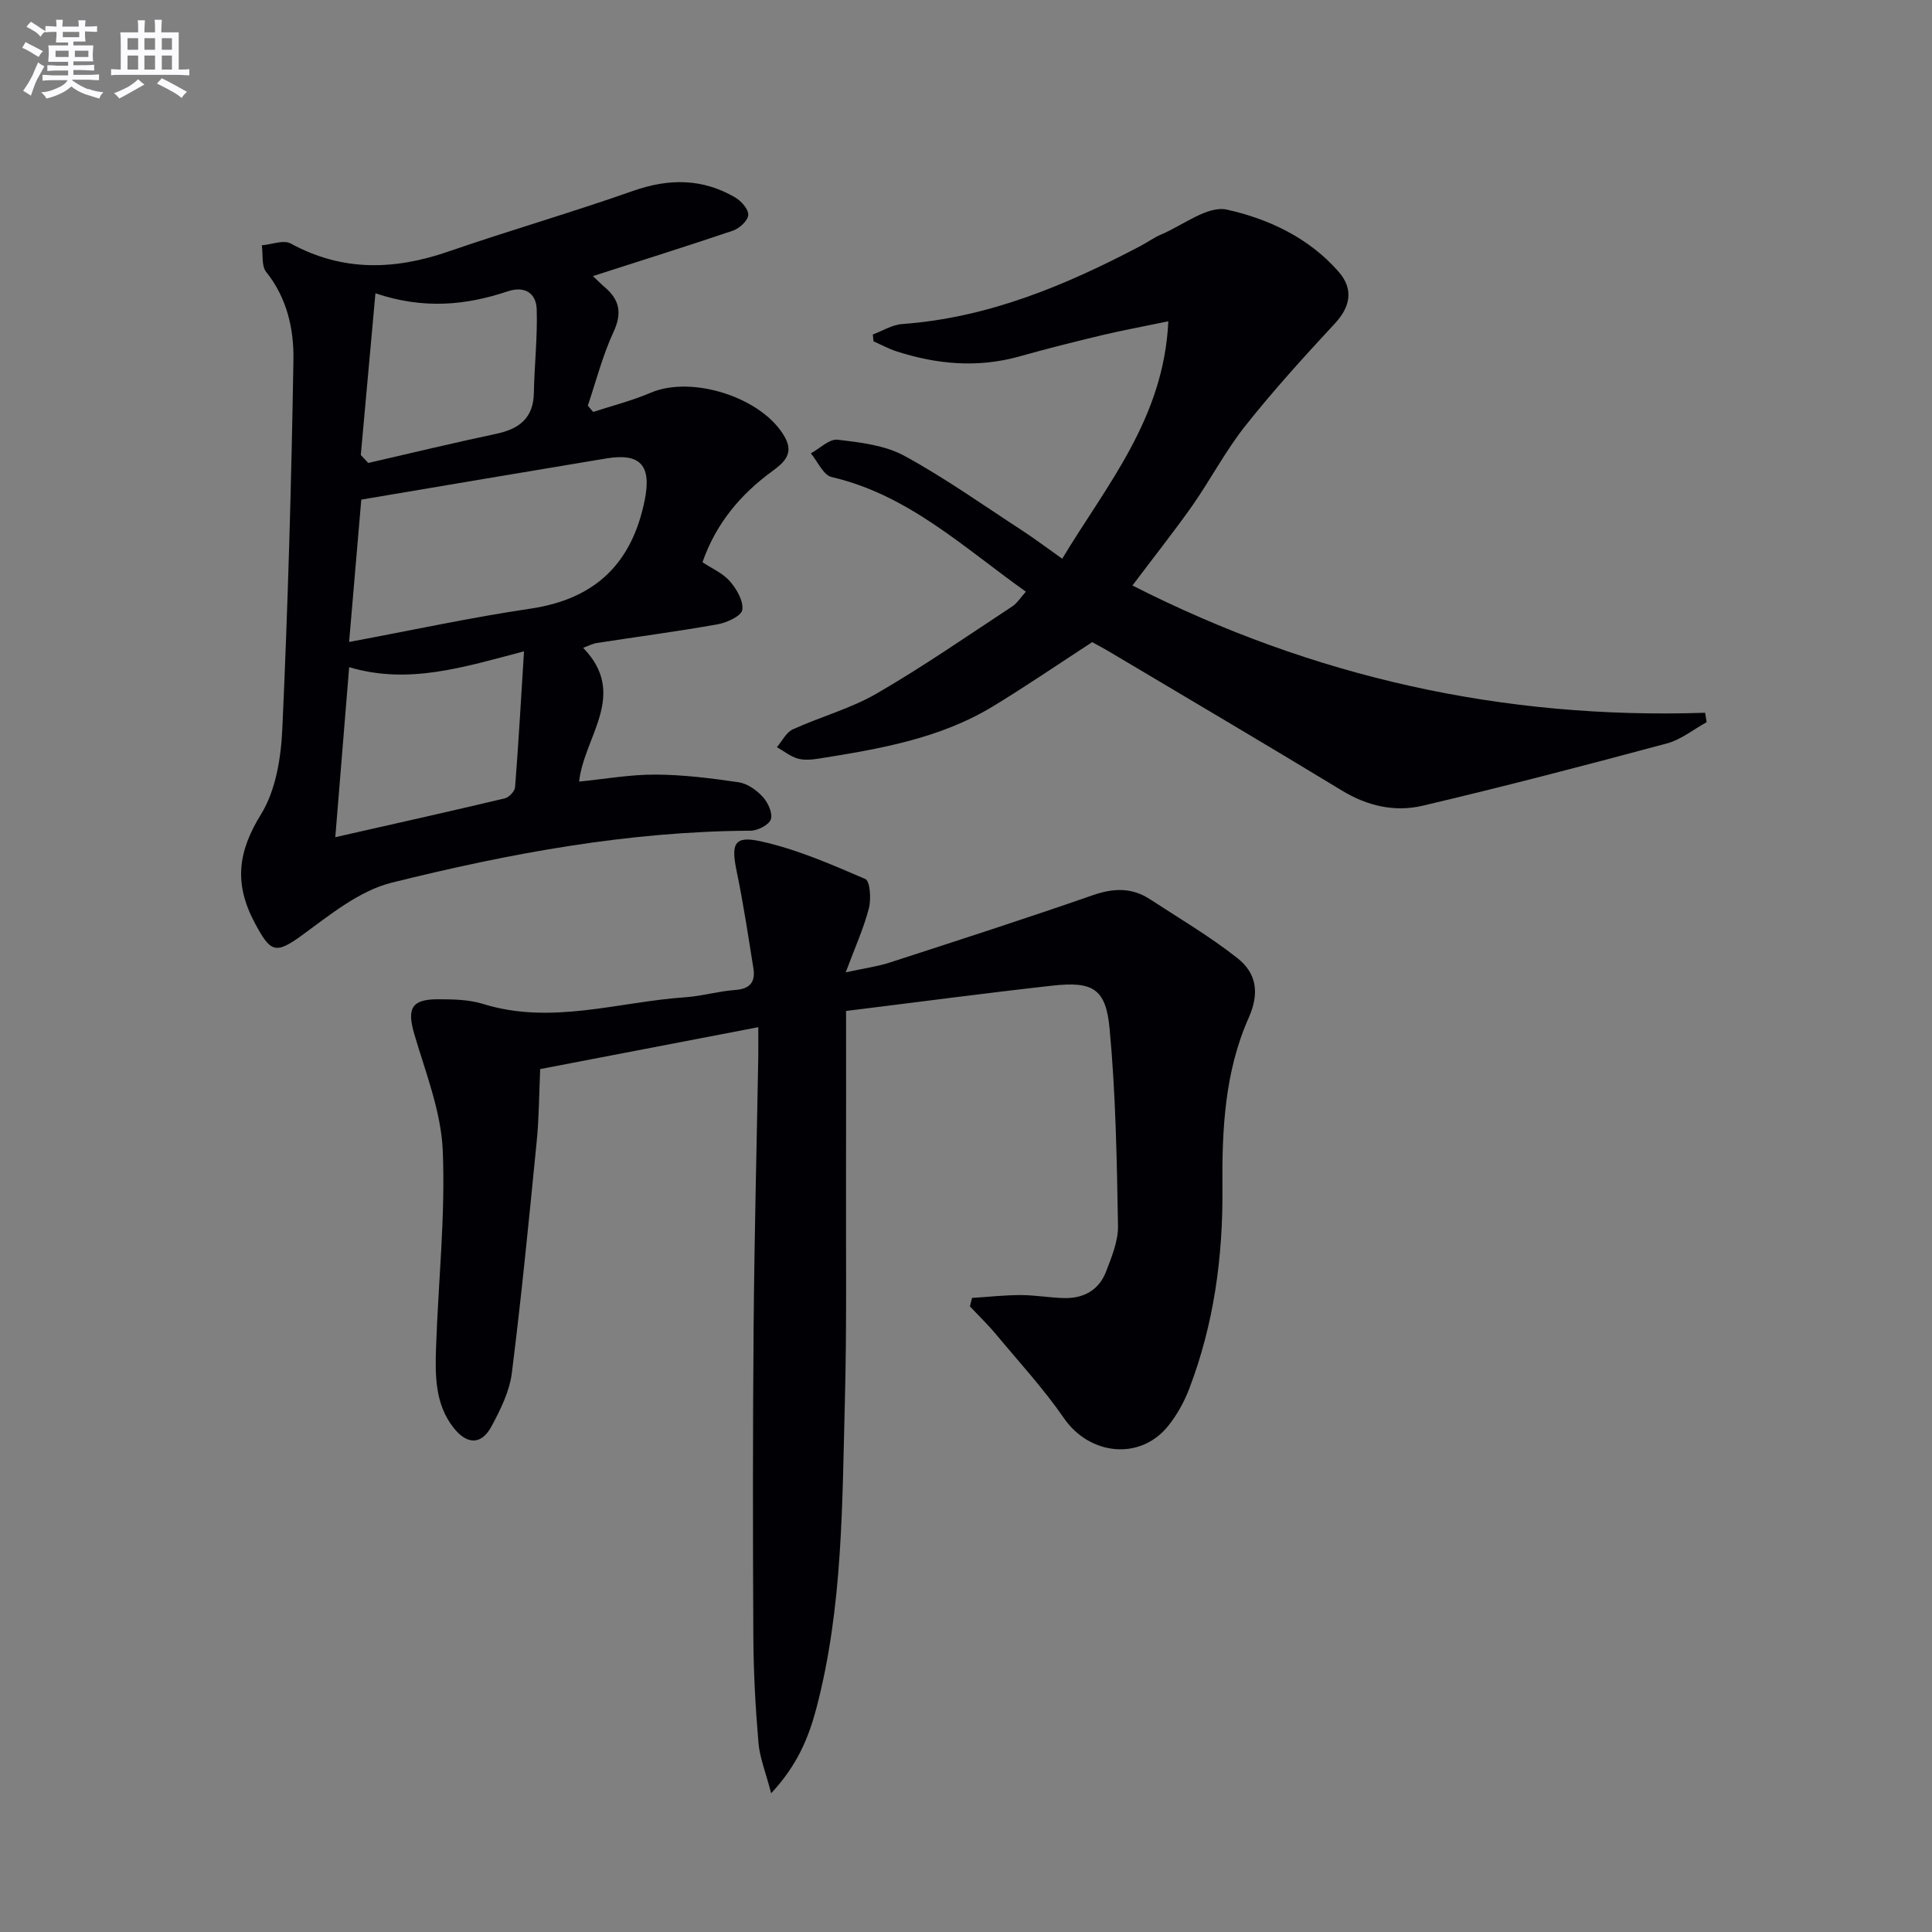
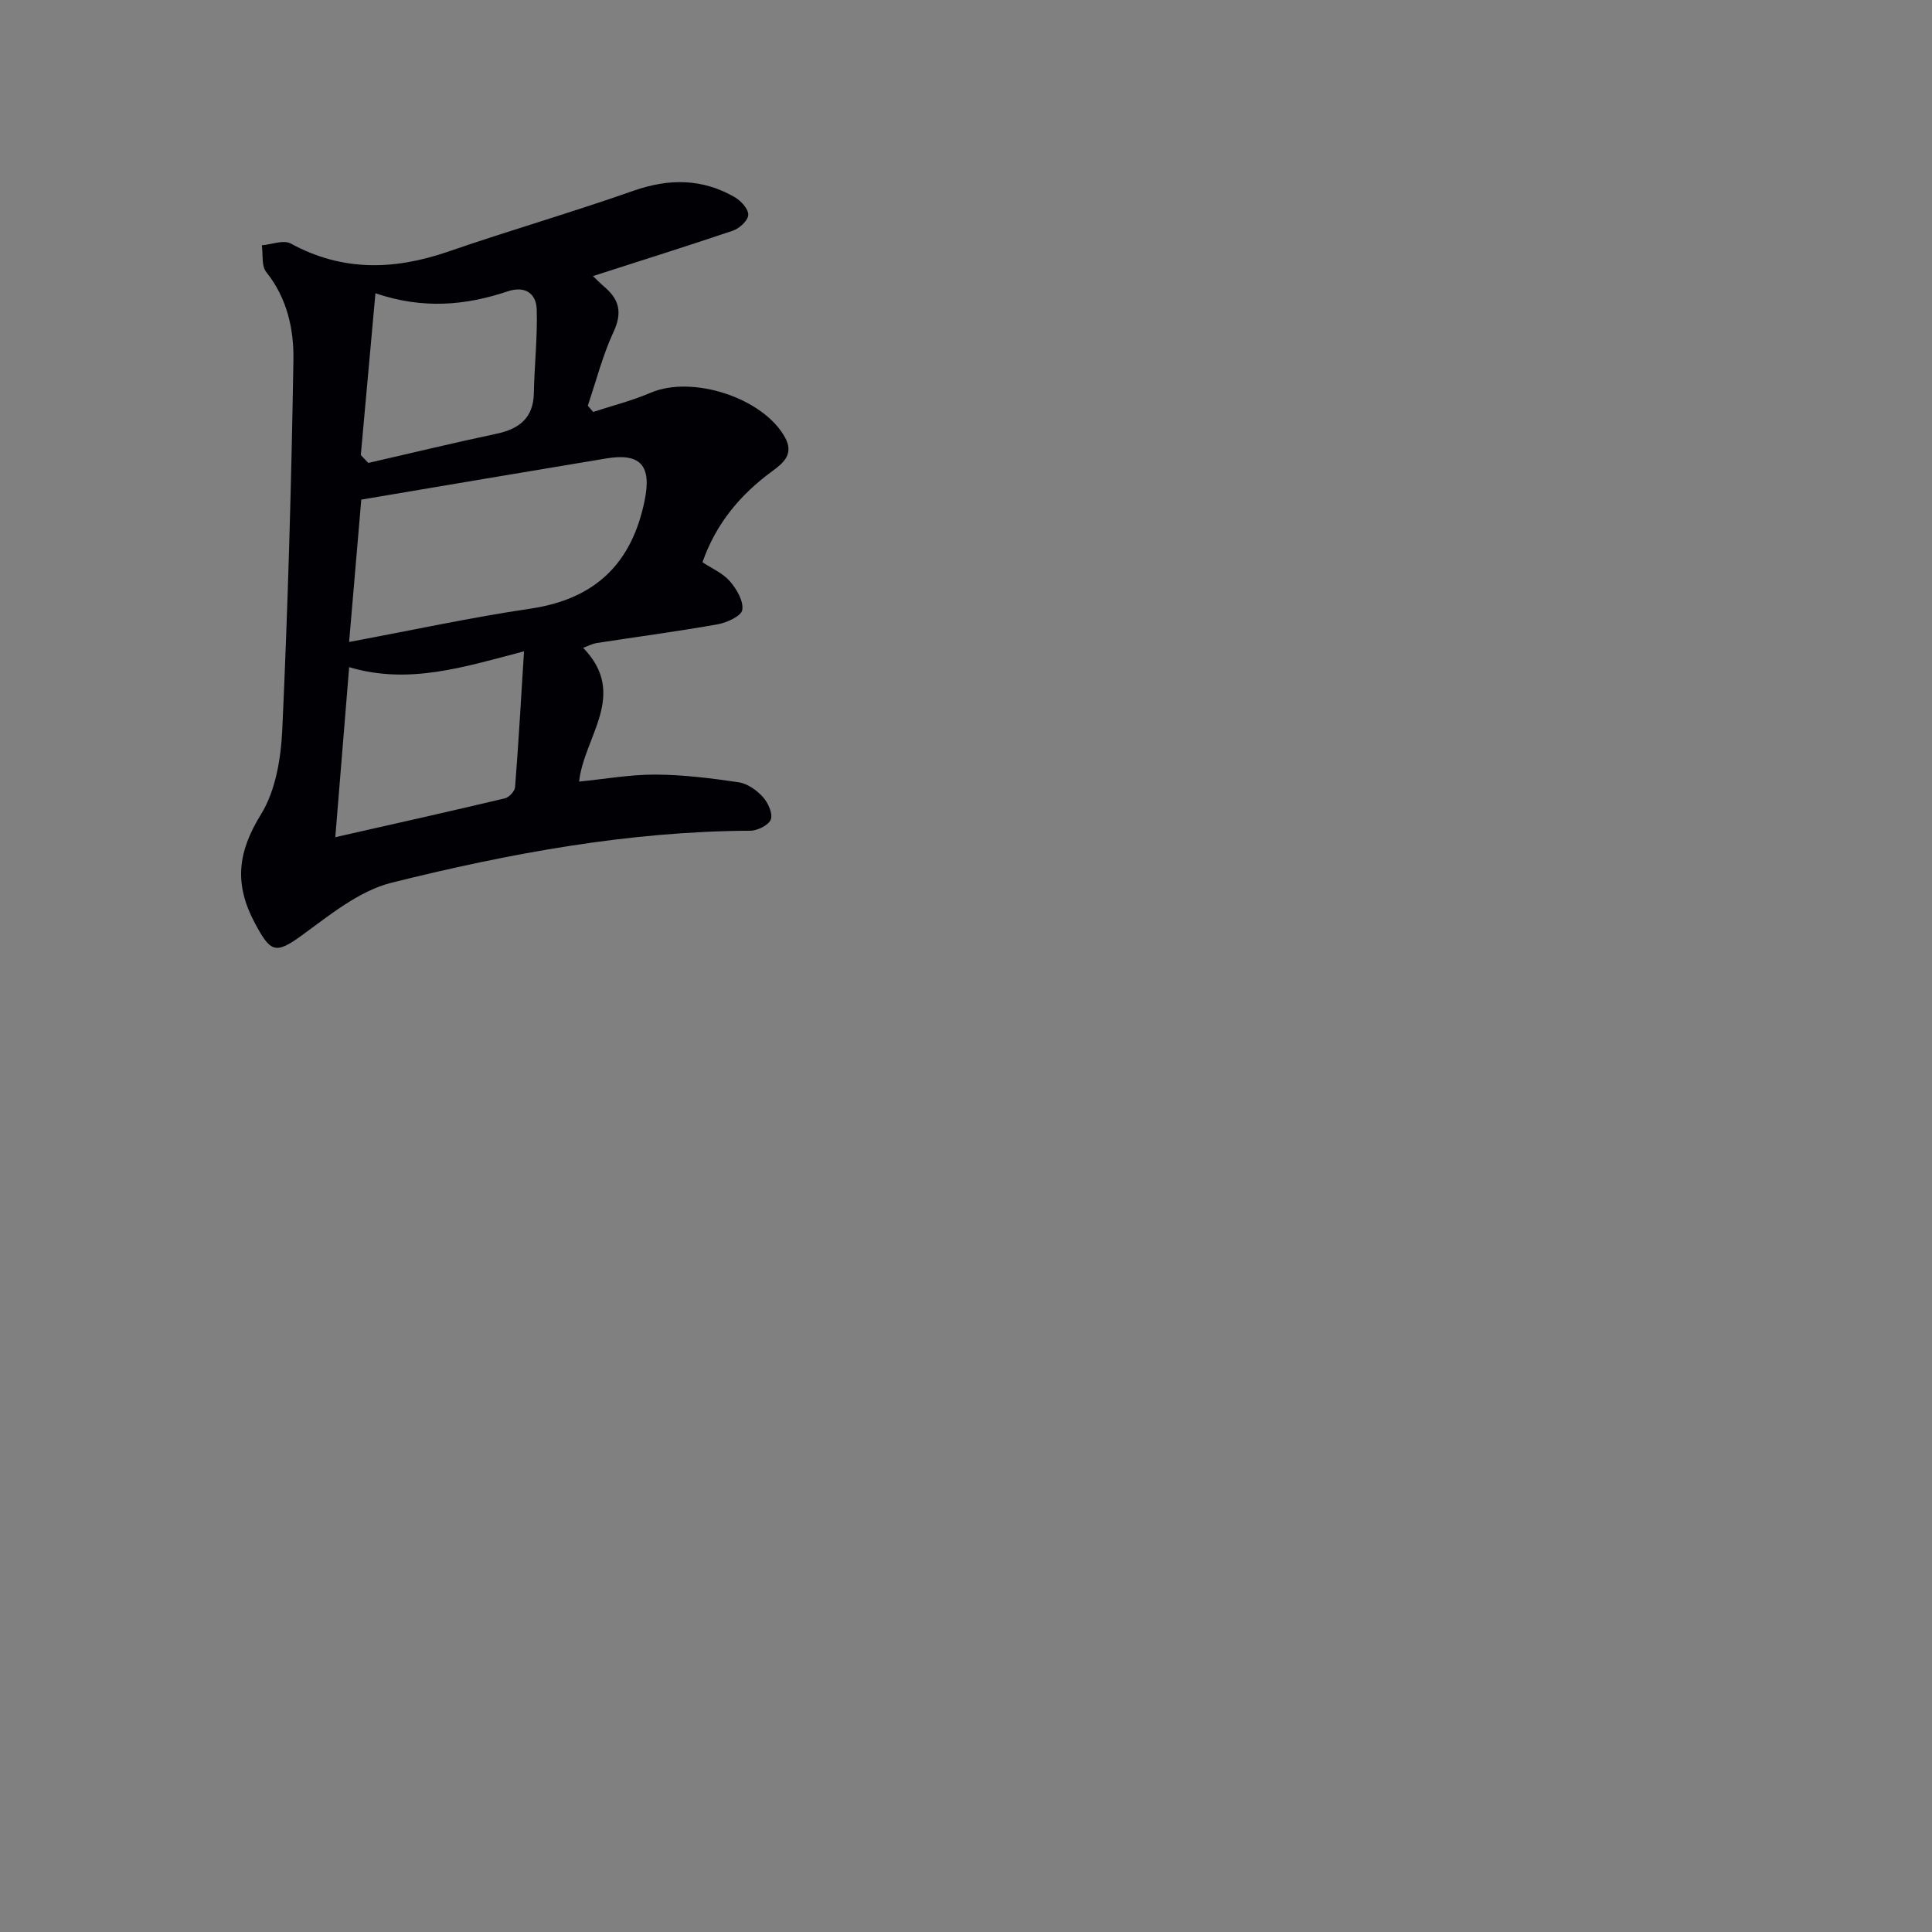
<svg xmlns="http://www.w3.org/2000/svg" enable-background="new 0 0 400 400" viewBox="0 0 400 400">
  <rect x="0" y="0" width="400" height="400" fill="#808080" stroke="none" />
  <g fill="#010105">
-     <path d="m201.25 268.72c3.36-.21 6.73-.59 10.09-.59 2.98 0 5.95.55 8.93.62 4.04.11 7.24-1.62 8.71-5.44 1.18-3.06 2.55-6.37 2.49-9.55-.24-13.61-.47-27.26-1.74-40.8-.77-8.31-3.5-9.82-11.87-8.89-13.83 1.54-27.62 3.38-42.69 5.24 0 12.04.02 23.47-.01 34.9-.04 15.33.17 30.67-.24 45.99-.56 21.25-.42 42.61-5.88 63.41-1.6 6.08-3.93 11.84-9.38 17.66-1.11-4.26-2.36-7.31-2.63-10.45-.62-7.28-1.02-14.61-1.06-21.92-.11-21.5-.12-43 .06-64.49.16-18.48.63-36.96.96-55.43.03-1.82 0-3.63 0-6.31-15.13 2.91-29.83 5.73-45.15 8.67-.23 5.08-.23 10.04-.72 14.95-1.58 16.01-3.14 32.02-5.15 47.98-.48 3.82-2.36 7.6-4.22 11.06-2.05 3.8-5.01 3.86-7.83.29-3.86-4.88-3.84-10.83-3.64-16.64.46-13.59 1.95-27.21 1.39-40.74-.34-8.1-3.54-16.13-5.87-24.06-1.57-5.32-.67-7.28 4.8-7.29 3.13 0 6.42.04 9.36.95 14.18 4.42 27.99-.41 41.94-1.37 3.47-.24 6.88-1.26 10.34-1.51 3.09-.22 4.19-1.7 3.74-4.5-1.07-6.68-2.07-13.39-3.45-20.01-1.19-5.71-.59-7.48 4.9-6.28 7.47 1.63 14.66 4.78 21.73 7.82.98.42 1.23 4.16.73 6.08-1.07 4.11-2.85 8.04-4.79 13.24 3.86-.84 6.57-1.2 9.13-2.03 14.04-4.56 28.1-9.09 42.03-13.94 4.26-1.48 8.06-1.62 11.8.82 6.1 3.98 12.41 7.7 18.11 12.19 3.91 3.08 4.7 7.13 2.34 12.42-4.95 11.12-5.53 23.19-5.42 35.21.13 14.26-1.77 28.18-6.87 41.54-1.05 2.75-2.55 5.46-4.4 7.75-5.83 7.19-16.25 6.01-21.54-1.65-4.23-6.13-9.33-11.67-14.11-17.41-1.67-2.01-3.57-3.83-5.36-5.74.15-.57.3-1.16.44-1.75z" />
    <path d="m122.76 57.16c.87.82 1.63 1.6 2.45 2.3 3.06 2.61 3.63 5.34 1.82 9.25-2.26 4.87-3.6 10.16-5.33 15.28.37.43.74.87 1.11 1.3 3.97-1.3 8.06-2.33 11.89-3.97 8.65-3.71 23.32 1.04 27.83 9.25 1.85 3.37-.2 5.2-2.65 6.99-6.6 4.82-11.65 10.85-14.44 18.84 1.98 1.32 4.24 2.28 5.69 3.96 1.39 1.61 2.84 4.09 2.55 5.92-.19 1.26-3.2 2.64-5.12 2.98-8.33 1.48-16.72 2.59-25.08 3.88-.77.12-1.5.52-2.75.98 9.4 9.68.17 18.37-.83 27.7 5.29-.52 10.54-1.47 15.79-1.45 5.76.03 11.54.75 17.25 1.59 1.8.27 3.71 1.63 4.99 3.03 1.07 1.17 2.09 3.38 1.67 4.64-.39 1.16-2.73 2.35-4.21 2.36-25.27.12-49.95 4.7-74.3 10.76-6.71 1.67-12.79 6.68-18.6 10.91-5.5 4-6.49 3.49-9.71-2.52-4.37-8.16-3.56-14.76 1.26-22.55 3.06-4.95 4.14-11.68 4.41-17.69 1.16-25.43 1.88-50.89 2.3-76.34.11-6.4-1.3-12.83-5.63-18.24-1.02-1.27-.64-3.66-.91-5.53 2.02-.17 4.5-1.19 5.99-.37 10.69 5.84 21.44 5.52 32.63 1.66 12.69-4.38 25.61-8.11 38.28-12.57 7.4-2.6 14.34-2.58 21.09 1.36 1.26.74 2.79 2.46 2.72 3.64-.07 1.17-1.82 2.78-3.16 3.24-9.51 3.22-19.1 6.22-29 9.41zm-50.48 75.75c13.12-2.44 25.25-5.08 37.51-6.89 13.42-1.98 21.04-9.32 23.69-22.47 1.43-7.08-.79-9.82-7.92-8.64-16.63 2.75-33.24 5.58-50.76 8.53-.77 8.92-1.62 18.89-2.52 29.47zm-2.86 40.42c12.06-2.73 23.61-5.31 35.11-8.04.87-.21 2.04-1.47 2.11-2.31.71-9.02 1.22-18.05 1.85-28.13-12.61 3.31-23.9 6.94-36.2 3.28-.98 12.05-1.9 23.37-2.87 35.2zm5.28-79.12c.52.55 1.03 1.09 1.55 1.64 8.83-2.03 17.65-4.16 26.51-6.04 4.74-1.01 7.68-3.24 7.77-8.47.11-5.76.77-11.53.59-17.27-.1-3.39-2.48-4.93-6-3.75-8.68 2.9-17.45 3.76-27.39.4-1.05 11.6-2.04 22.55-3.03 33.49z" />
-     <path d="m234.46 121.22c37.45 19.05 76.83 27.74 118.57 26.35.1.65.2 1.3.31 1.95-2.73 1.5-5.3 3.62-8.22 4.4-16.79 4.51-33.62 8.9-50.55 12.89-5.76 1.36-11.44.09-16.73-3.13-15.91-9.67-31.96-19.11-47.97-28.64-1.41-.84-2.86-1.6-3.75-2.09-7.12 4.63-13.7 9.14-20.5 13.27-11.02 6.7-23.49 8.83-35.96 10.82-1.47.23-3.09.41-4.47.02-1.55-.44-2.9-1.55-4.34-2.37 1.08-1.26 1.92-3.06 3.29-3.68 5.73-2.62 11.97-4.29 17.38-7.43 9.6-5.56 18.75-11.91 28.03-18.01 1.06-.7 1.79-1.91 2.85-3.07-12.87-9.13-24.33-20.04-40.21-23.73-1.73-.4-2.89-3.22-4.32-4.91 1.86-1 3.83-3.02 5.55-2.82 4.7.55 9.77 1.13 13.81 3.33 8.43 4.59 16.32 10.21 24.39 15.46 2.62 1.71 5.12 3.6 8.3 5.85 9.23-15.35 21.02-28.96 21.97-49.16-5.63 1.17-9.78 1.93-13.88 2.91-5.64 1.35-11.28 2.77-16.86 4.34-8.63 2.44-17.1 1.69-25.49-1.01-1.66-.53-3.21-1.39-4.81-2.09-.05-.47-.1-.95-.14-1.42 2.02-.75 4-2.01 6.06-2.16 17.81-1.29 33.8-7.98 49.33-16.15 1.47-.77 2.83-1.77 4.35-2.41 4.53-1.93 9.61-6.01 13.56-5.13 8.63 1.91 17.03 5.84 23.18 12.91 3.09 3.56 2.38 7.21-.76 10.6-6.4 6.9-12.76 13.89-18.6 21.26-4.12 5.19-7.22 11.17-11.03 16.61-3.84 5.42-7.97 10.63-12.34 16.44z" />
  </g>
-   <path d="m6.8 9.5c.6.3 1.3.7 2.1 1.1-.4.4-.7.8-.9 1.2-.7-.4-1.3-.8-1.8-1.1s-1.1-.6-1.6-.8c.2-.4.5-.8.7-1.2.4.2.8.5 1.5.8zm.9 6.9c-.3.6-.5 1.1-.7 1.7s-.4 1.1-.6 1.7c-.6-.4-1.1-.7-1.6-1 .7-1 1.2-1.8 1.5-2.4.3-.5.6-1.1.8-1.7.3-.6.5-1.2.8-1.8.3.3.8.6 1.3.8-.7 1.3-1.2 2.2-1.5 2.7zm.1-11c.4.3 1 .7 1.7 1.1-.5.2-.8.6-1.1 1.1-.5-.6-1-1-1.4-1.2s-.9-.6-1.5-.8c.2-.4.5-.7.9-1.1.5.3.9.6 1.4.9zm10.5 13c1 .4 2 .6 3.1.7-.4.4-.7.8-.8 1.3-.9-.2-1.9-.6-3-.9-1-.4-2-.9-2.8-1.6-.5.4-1.1.9-1.9 1.3s-1.9.9-3.3 1.2c-.1-.3-.5-.8-1.1-1.3 1 0 2.1-.3 3.2-.8 1.2-.5 1.9-1 2.3-1.7h-3.2c-.4 0-1 0-2 .1v-1.2c1 0 1.7.1 2 .1h3.3v-1h-2.3c-.2 0-.9 0-2 .1v-1.2c1.2 0 1.9.1 2 .1h2.3v-.8h-4.1c0-.7.1-1.2.1-1.6 0-.5 0-1.1-.1-1.8h4.1v-.6h-2.5c0-.6.1-1.1.1-1.6v-.6h-.5c-.4 0-1 0-1.8.1v-1.3c1.2 0 1.9.1 2.1.1h.2c0-.3 0-.8-.1-1.4h1.4c0 .6-.1 1-.1 1.4h3.4c0-.4 0-.8-.1-1.3h1.5c0 .4-.1.9-.1 1.3.7 0 1.5 0 2.5-.1v1.2c-1 0-1.8-.1-2.5-.1v.6c0 .3 0 .8.1 1.5h-2.5v.8h4.1c0 .7-.1 1.3-.1 1.8s0 1 .1 1.5h-4.1v.8h1.4c.8 0 1.8 0 2.9-.1v1.2c-1 0-1.9-.1-2.8-.1h-1.5v1h3.2c.3 0 1 0 2.1-.1v1.2c-1.1 0-1.8-.1-2.1-.1h-3.4l-.1.1c1.4 1 2.4 1.5 3.4 1.9zm-4.1-6.6v-1.3h-2.7v1.3zm2.2-4.1v-1.1h-3.4v1.1zm1.9 4.1v-1.3h-2.8v1.3z" fill="#fbfafc" />
-   <path d="m37 6.7v2.3 5.4c1 0 1.8 0 2.2-.1v1.3c-.6 0-1.5-.1-2.5-.1h-11.9c-.7 0-1.3 0-1.8.1v-1.3c.5 0 1.1.1 2 .1v-5.2c0-1 0-1.8-.1-2.5h3.7c0-1.3 0-2.1-.1-2.5h1.5c0 .4-.1 1.3-.1 2.5h2.2c0-1.2 0-2.1-.1-2.6h1.5c0 .4-.1 1.3-.1 2.6zm-12.3 13.7c-.3-.4-.7-.8-1.1-1.1 1.1-.4 2.1-.9 2.9-1.3.8-.5 1.5-1 2.1-1.6.4.4.9.8 1.3 1.1-2.5 1.4-4.2 2.4-5.2 2.9zm3.9-10.1v-2.4h-2.2v2.4zm0 4.1v-2.9h-2.2v2.9zm3.5-4.1v-2.4h-2.2v2.4zm0 4.1v-2.9h-2.2v2.9zm.4 2.9 1-1.1c.6.3 1.4.7 2.5 1.3s2 1.1 2.7 1.5c-.4.4-.8.8-1.1 1.3-.8-.8-2.5-1.7-5.1-3zm3.1-7v-2.4h-2.1v2.4zm0 4.1v-2.9h-2.1v2.9z" fill="#fbfafc" />
</svg>